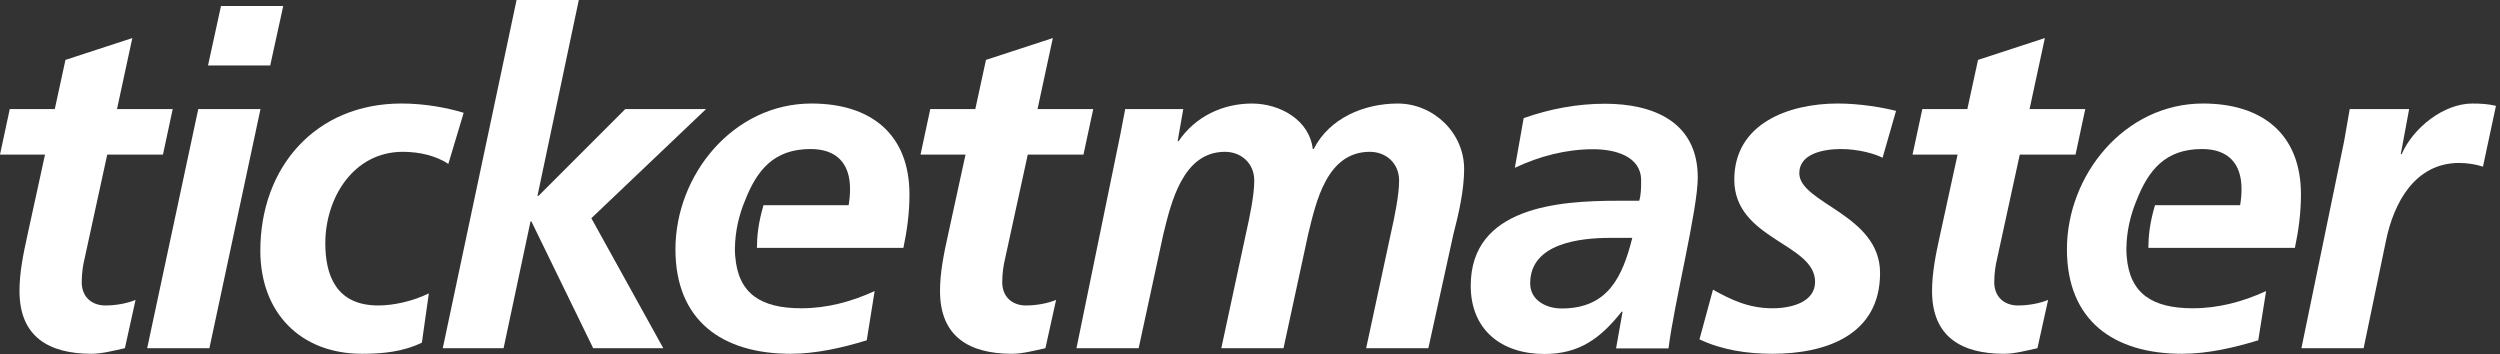
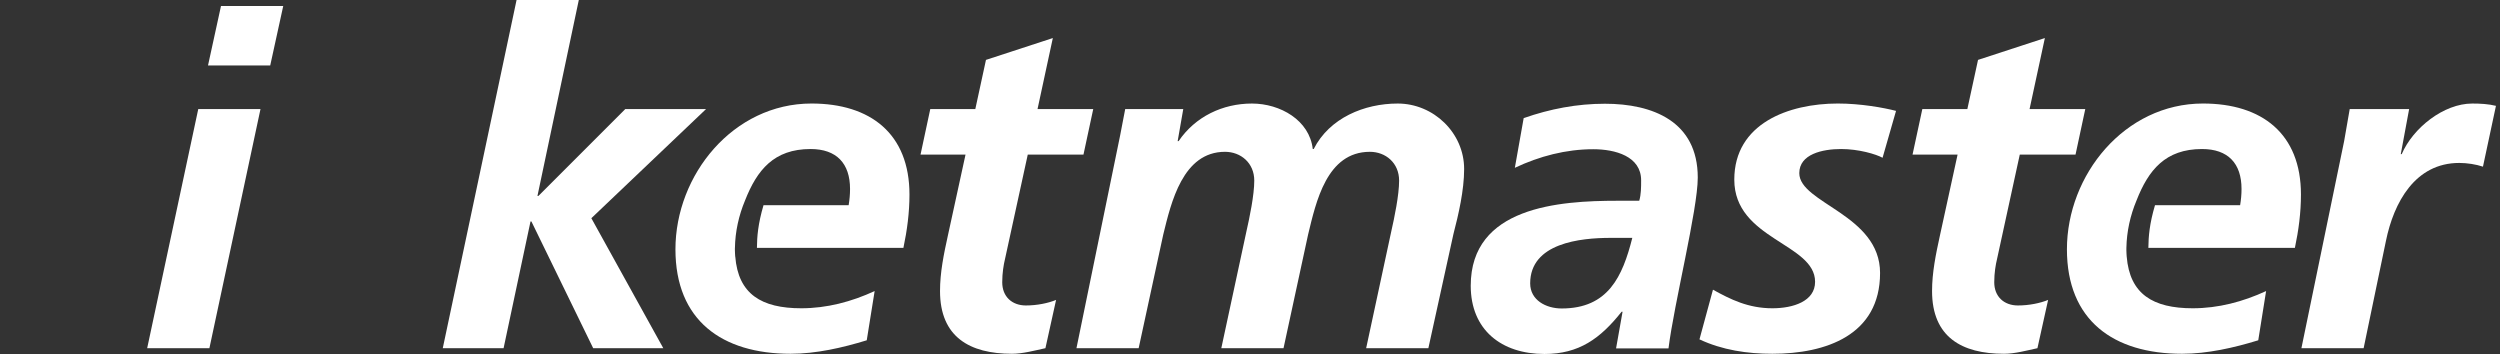
<svg xmlns="http://www.w3.org/2000/svg" width="113" height="16" viewBox="0 0 113 16" fill="none">
  <rect x="0" y="0" width="113" height="16" fill="#333333" stroke="none" />
  <path d="M70.589 13.943C72.69 13.943 73.34 12.496 73.78 10.752H72.794C71.43 10.752 69.164 10.985 69.164 12.809C69.164 13.565 69.876 13.943 70.589 13.943ZM73.34 14.09H73.297C72.332 15.307 71.367 16 69.813 16C67.862 16 66.477 14.908 66.477 12.916C66.477 9.348 70.465 9.074 73.109 9.074H74.094C74.179 8.78 74.179 8.465 74.179 8.152C74.179 7.06 73.004 6.745 72.017 6.745C70.779 6.745 69.583 7.06 68.471 7.585L68.87 5.339C70.065 4.92 71.283 4.689 72.543 4.689C74.703 4.689 76.739 5.487 76.739 8.025C76.739 9.474 75.669 13.712 75.416 15.749H73.046L73.34 14.09Z" fill="white" />
-   <path d="M0.441 4.931H2.476L2.959 2.707L5.981 1.72L5.288 4.931H7.806L7.366 6.987H4.847L3.819 11.709C3.756 11.961 3.694 12.339 3.694 12.758C3.694 13.408 4.134 13.807 4.763 13.807C5.268 13.807 5.771 13.703 6.127 13.556L5.645 15.738C5.163 15.843 4.617 15.991 4.134 15.991C2.225 15.991 0.881 15.234 0.881 13.156C0.881 12.317 1.049 11.499 1.238 10.639L2.035 6.987H0L0.441 4.931Z" fill="white" />
  <path d="M9.989 0.271H12.802L12.214 2.959H9.402L9.989 0.271ZM8.961 4.931H11.774L9.465 15.739H6.652L8.961 4.931Z" fill="white" />
-   <path d="M20.265 7.407C19.72 7.05 18.986 6.862 18.209 6.862C15.963 6.862 14.704 8.96 14.704 10.996C14.704 12.401 15.165 13.807 17.097 13.807C17.79 13.807 18.65 13.618 19.384 13.261L19.069 15.487C18.209 15.906 17.285 15.991 16.362 15.991C13.571 15.991 11.767 14.123 11.767 11.331C11.767 7.554 14.264 4.679 18.145 4.679C19.196 4.679 20.203 4.868 20.958 5.098L20.265 7.407Z" fill="white" />
  <path d="M23.349 0H26.162L24.293 8.855H24.337L28.261 4.931H31.912L26.729 9.863L29.981 15.739H26.812L24.02 10.01H23.979L22.762 15.739H20.013L23.349 0Z" fill="white" />
  <path d="M42.048 4.931H44.084L44.566 2.707L47.588 1.72L46.896 4.931H49.414L48.973 6.987H46.455L45.426 11.709C45.364 11.961 45.301 12.339 45.301 12.758C45.301 13.408 45.742 13.807 46.371 13.807C46.875 13.807 47.378 13.703 47.735 13.556L47.253 15.738C46.77 15.843 46.224 15.991 45.742 15.991C43.832 15.991 42.489 15.234 42.489 13.156C42.489 12.317 42.656 11.499 42.846 10.639L43.642 6.987H41.608L42.048 4.931Z" fill="white" />
  <path d="M41.108 8.792C41.108 6.044 39.345 4.679 36.68 4.679C33.134 4.679 30.53 7.911 30.53 11.268C30.53 14.479 32.629 15.991 35.736 15.991C36.89 15.991 38.086 15.717 39.177 15.381L39.534 13.156C38.485 13.64 37.372 13.934 36.218 13.934C34.419 13.934 33.368 13.294 33.234 11.596H33.231C33.227 11.497 33.217 11.401 33.217 11.297C33.217 11.277 33.218 11.257 33.218 11.237C33.218 11.226 33.217 11.217 33.217 11.205H33.219C33.231 10.466 33.394 9.736 33.676 9.061C34.217 7.686 34.98 6.736 36.638 6.736C37.812 6.736 38.422 7.385 38.422 8.541C38.422 8.792 38.4 9.023 38.359 9.274H34.511C34.261 10.124 34.218 10.693 34.213 11.205H40.834C41.002 10.407 41.108 9.61 41.108 8.792Z" fill="white" />
  <path d="M50.629 6.127C50.712 5.708 50.796 5.268 50.859 4.931H53.483L53.23 6.379H53.273C54.028 5.268 55.266 4.68 56.588 4.68C57.868 4.68 59.19 5.435 59.337 6.736H59.379C60.093 5.33 61.667 4.68 63.177 4.68C64.793 4.68 66.179 6.001 66.179 7.638C66.179 8.603 65.925 9.695 65.696 10.575L64.562 15.739H61.75L62.883 10.471C63.031 9.82 63.24 8.812 63.24 8.163C63.24 7.365 62.632 6.862 61.919 6.862C59.966 6.862 59.484 9.129 59.127 10.598L58.015 15.739H55.203L56.336 10.471C56.484 9.82 56.693 8.812 56.693 8.163C56.693 7.365 56.084 6.862 55.37 6.862C53.461 6.862 52.936 9.149 52.58 10.598L51.467 15.739H48.656L50.629 6.127Z" fill="white" />
  <path d="M85.092 7.131C84.79 6.966 84.014 6.736 83.217 6.736C82.377 6.736 81.328 6.966 81.328 7.826C81.328 9.191 84.979 9.694 84.979 12.339C84.979 15.152 82.524 15.991 80.112 15.991C78.978 15.991 77.844 15.823 76.816 15.339L77.426 13.094C78.222 13.534 79.02 13.934 80.112 13.934C81.054 13.934 82.042 13.618 82.042 12.738C82.042 10.996 78.39 10.826 78.39 8.12C78.39 5.582 80.846 4.679 83.069 4.679C84.099 4.679 85.148 4.868 85.701 5.012L85.092 7.131Z" fill="white" />
  <path d="M86.889 4.931H88.924L89.407 2.707L92.428 1.72L91.736 4.931H94.254L93.814 6.987H91.294L90.266 11.709C90.204 11.961 90.14 12.339 90.14 12.758C90.14 13.408 90.582 13.807 91.211 13.807C91.715 13.807 92.219 13.703 92.575 13.556L92.092 15.738C91.609 15.843 91.065 15.991 90.582 15.991C88.672 15.991 87.329 15.234 87.329 13.156C87.329 12.317 87.498 11.499 87.686 10.639L88.483 6.987H86.447L86.889 4.931Z" fill="white" />
  <path d="M105.955 6.379C106.038 5.918 106.122 5.435 106.207 4.931H108.893L108.515 6.967H108.557C109.062 5.791 110.445 4.68 111.747 4.68C112.104 4.68 112.481 4.7 112.817 4.784L112.23 7.533C111.915 7.428 111.515 7.365 111.159 7.365C109.164 7.365 108.199 9.149 107.844 10.891L106.836 15.739H104.024L105.955 6.379Z" fill="white" />
  <path d="M104.003 8.792C104.003 6.044 102.24 4.679 99.575 4.679C96.029 4.679 93.425 7.911 93.425 11.268C93.425 14.479 95.524 15.991 98.63 15.991C99.783 15.991 100.981 15.717 102.073 15.381L102.428 13.156C101.379 13.64 100.267 13.934 99.113 13.934C97.314 13.934 96.263 13.294 96.127 11.596H96.126C96.121 11.497 96.112 11.401 96.112 11.297C96.112 11.277 96.113 11.257 96.113 11.237C96.113 11.226 96.112 11.217 96.112 11.205H96.113C96.126 10.466 96.288 9.736 96.571 9.061C97.11 7.686 97.874 6.736 99.532 6.736C100.707 6.736 101.317 7.385 101.317 8.541C101.317 8.792 101.295 9.023 101.254 9.274H97.406C97.155 10.124 97.112 10.693 97.106 11.205H103.729C103.898 10.407 104.003 9.61 104.003 8.792Z" fill="white" />
</svg>